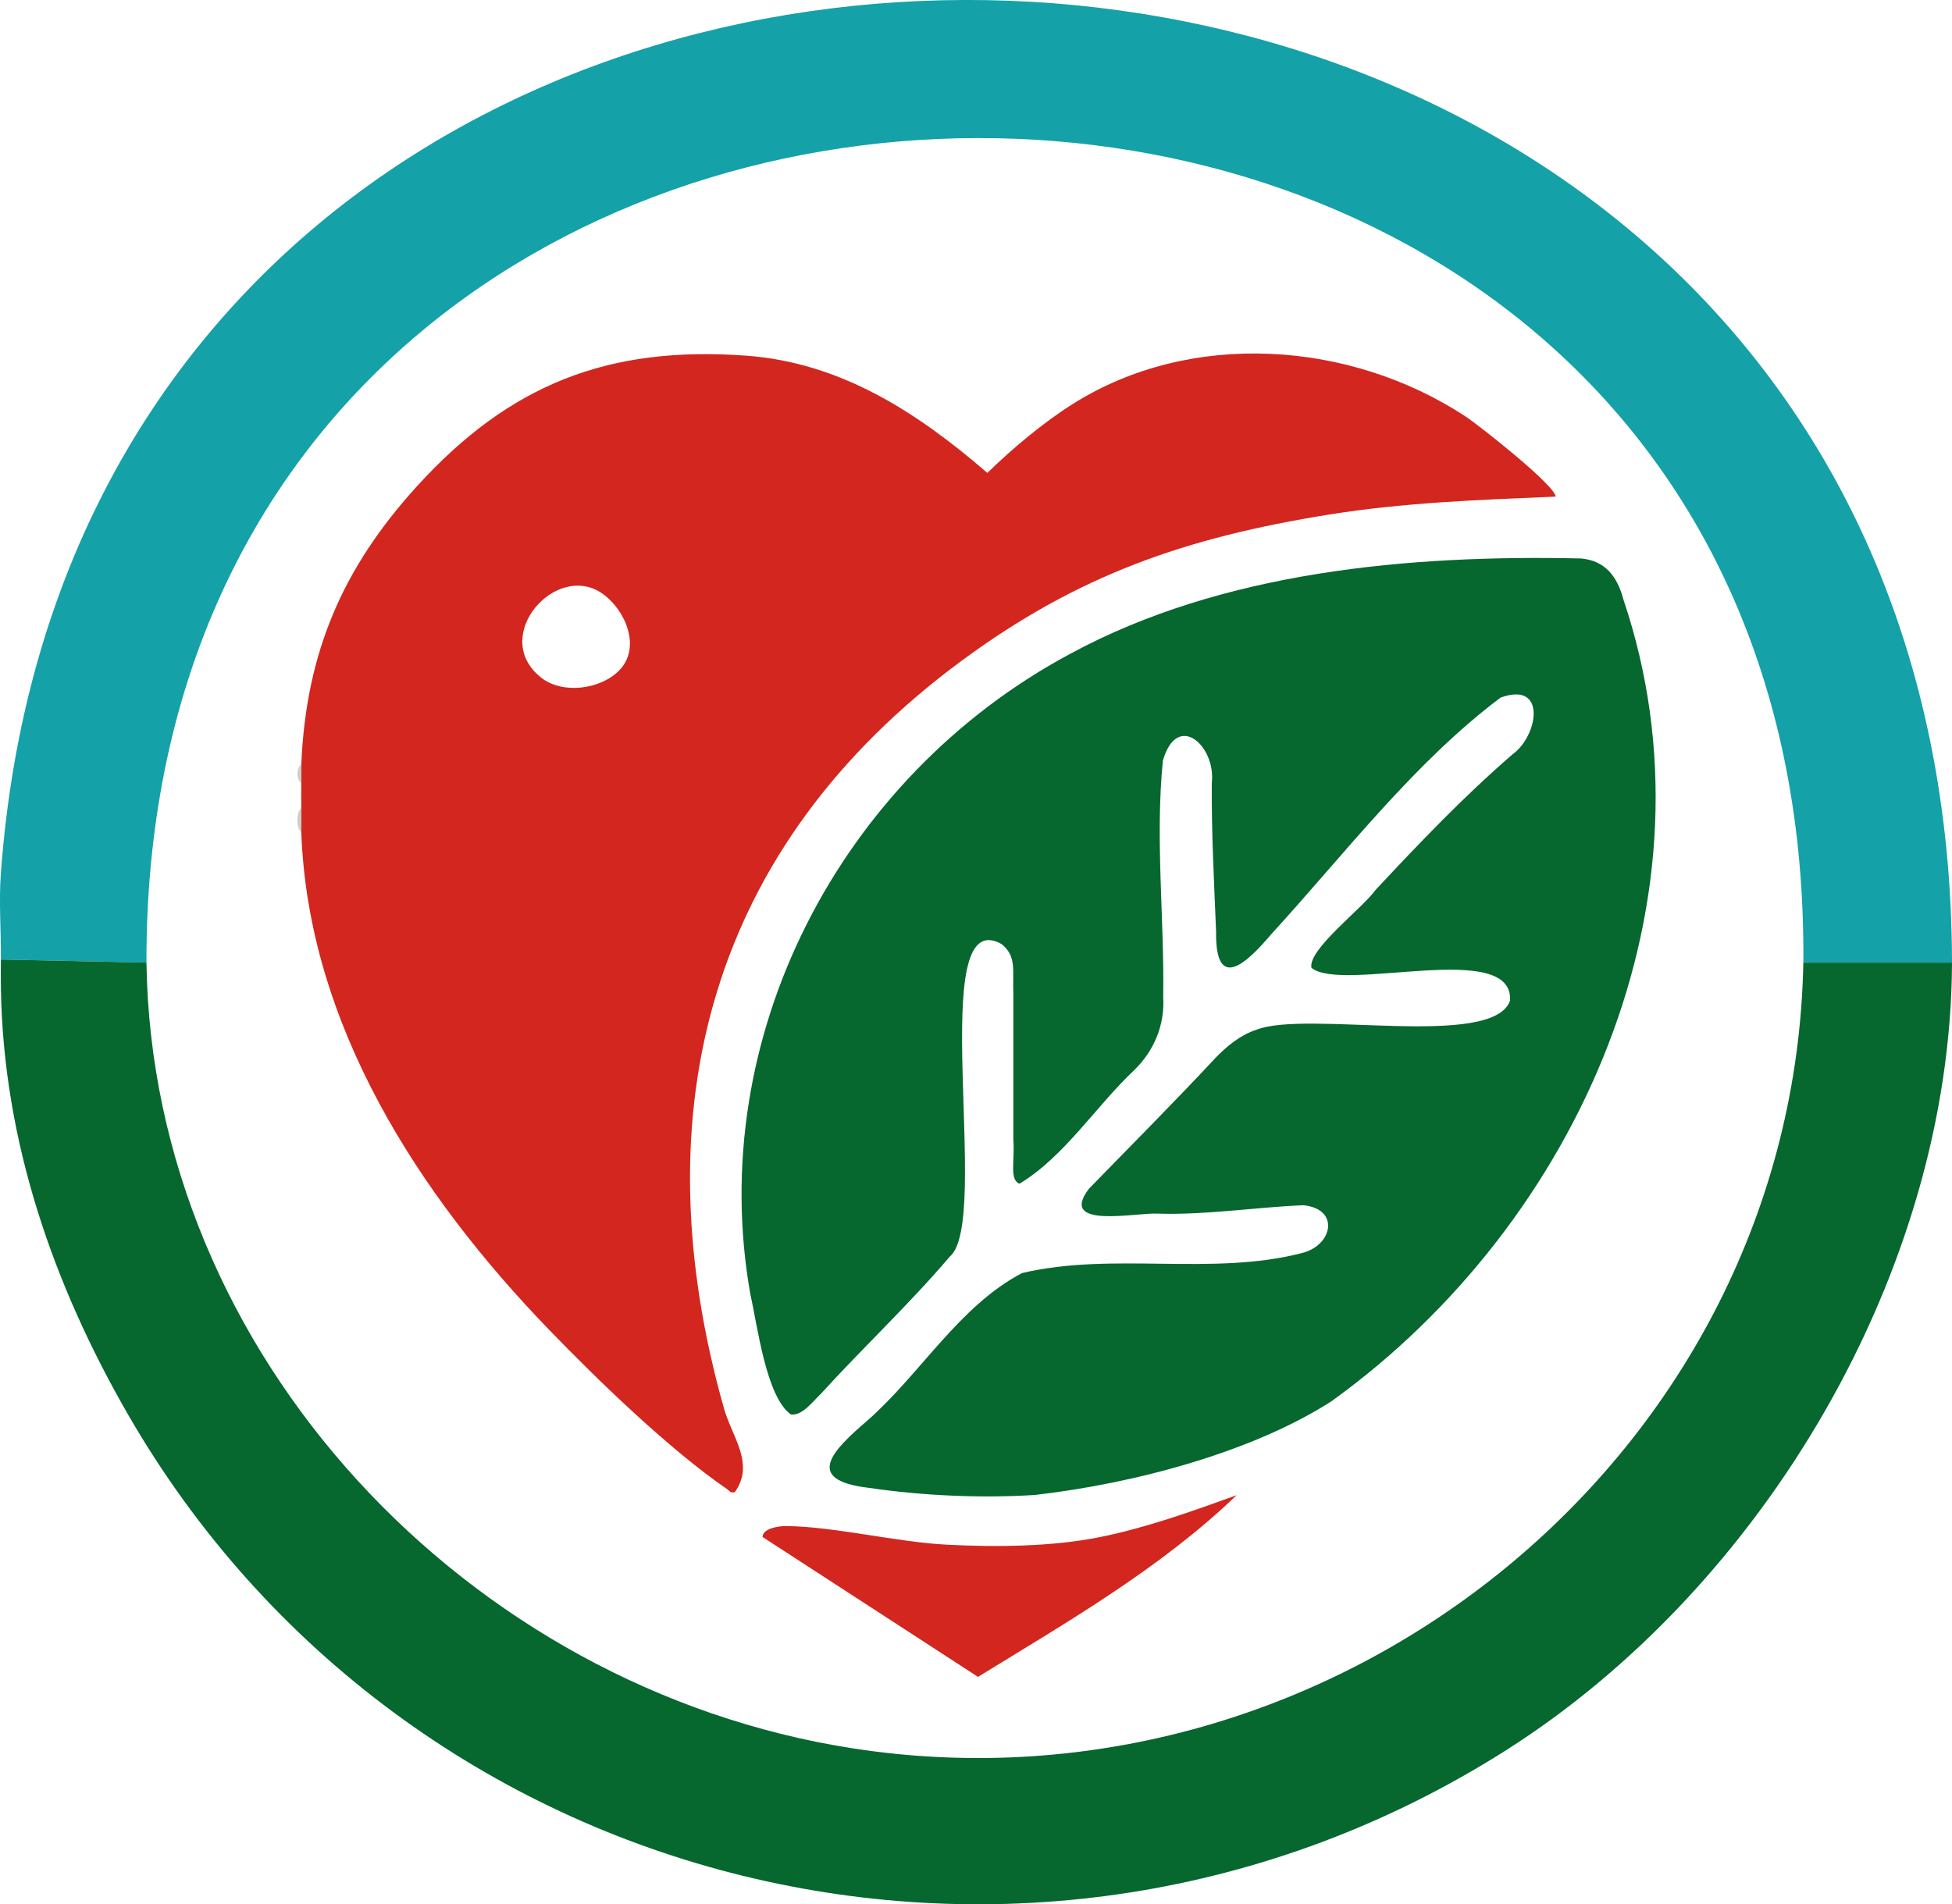
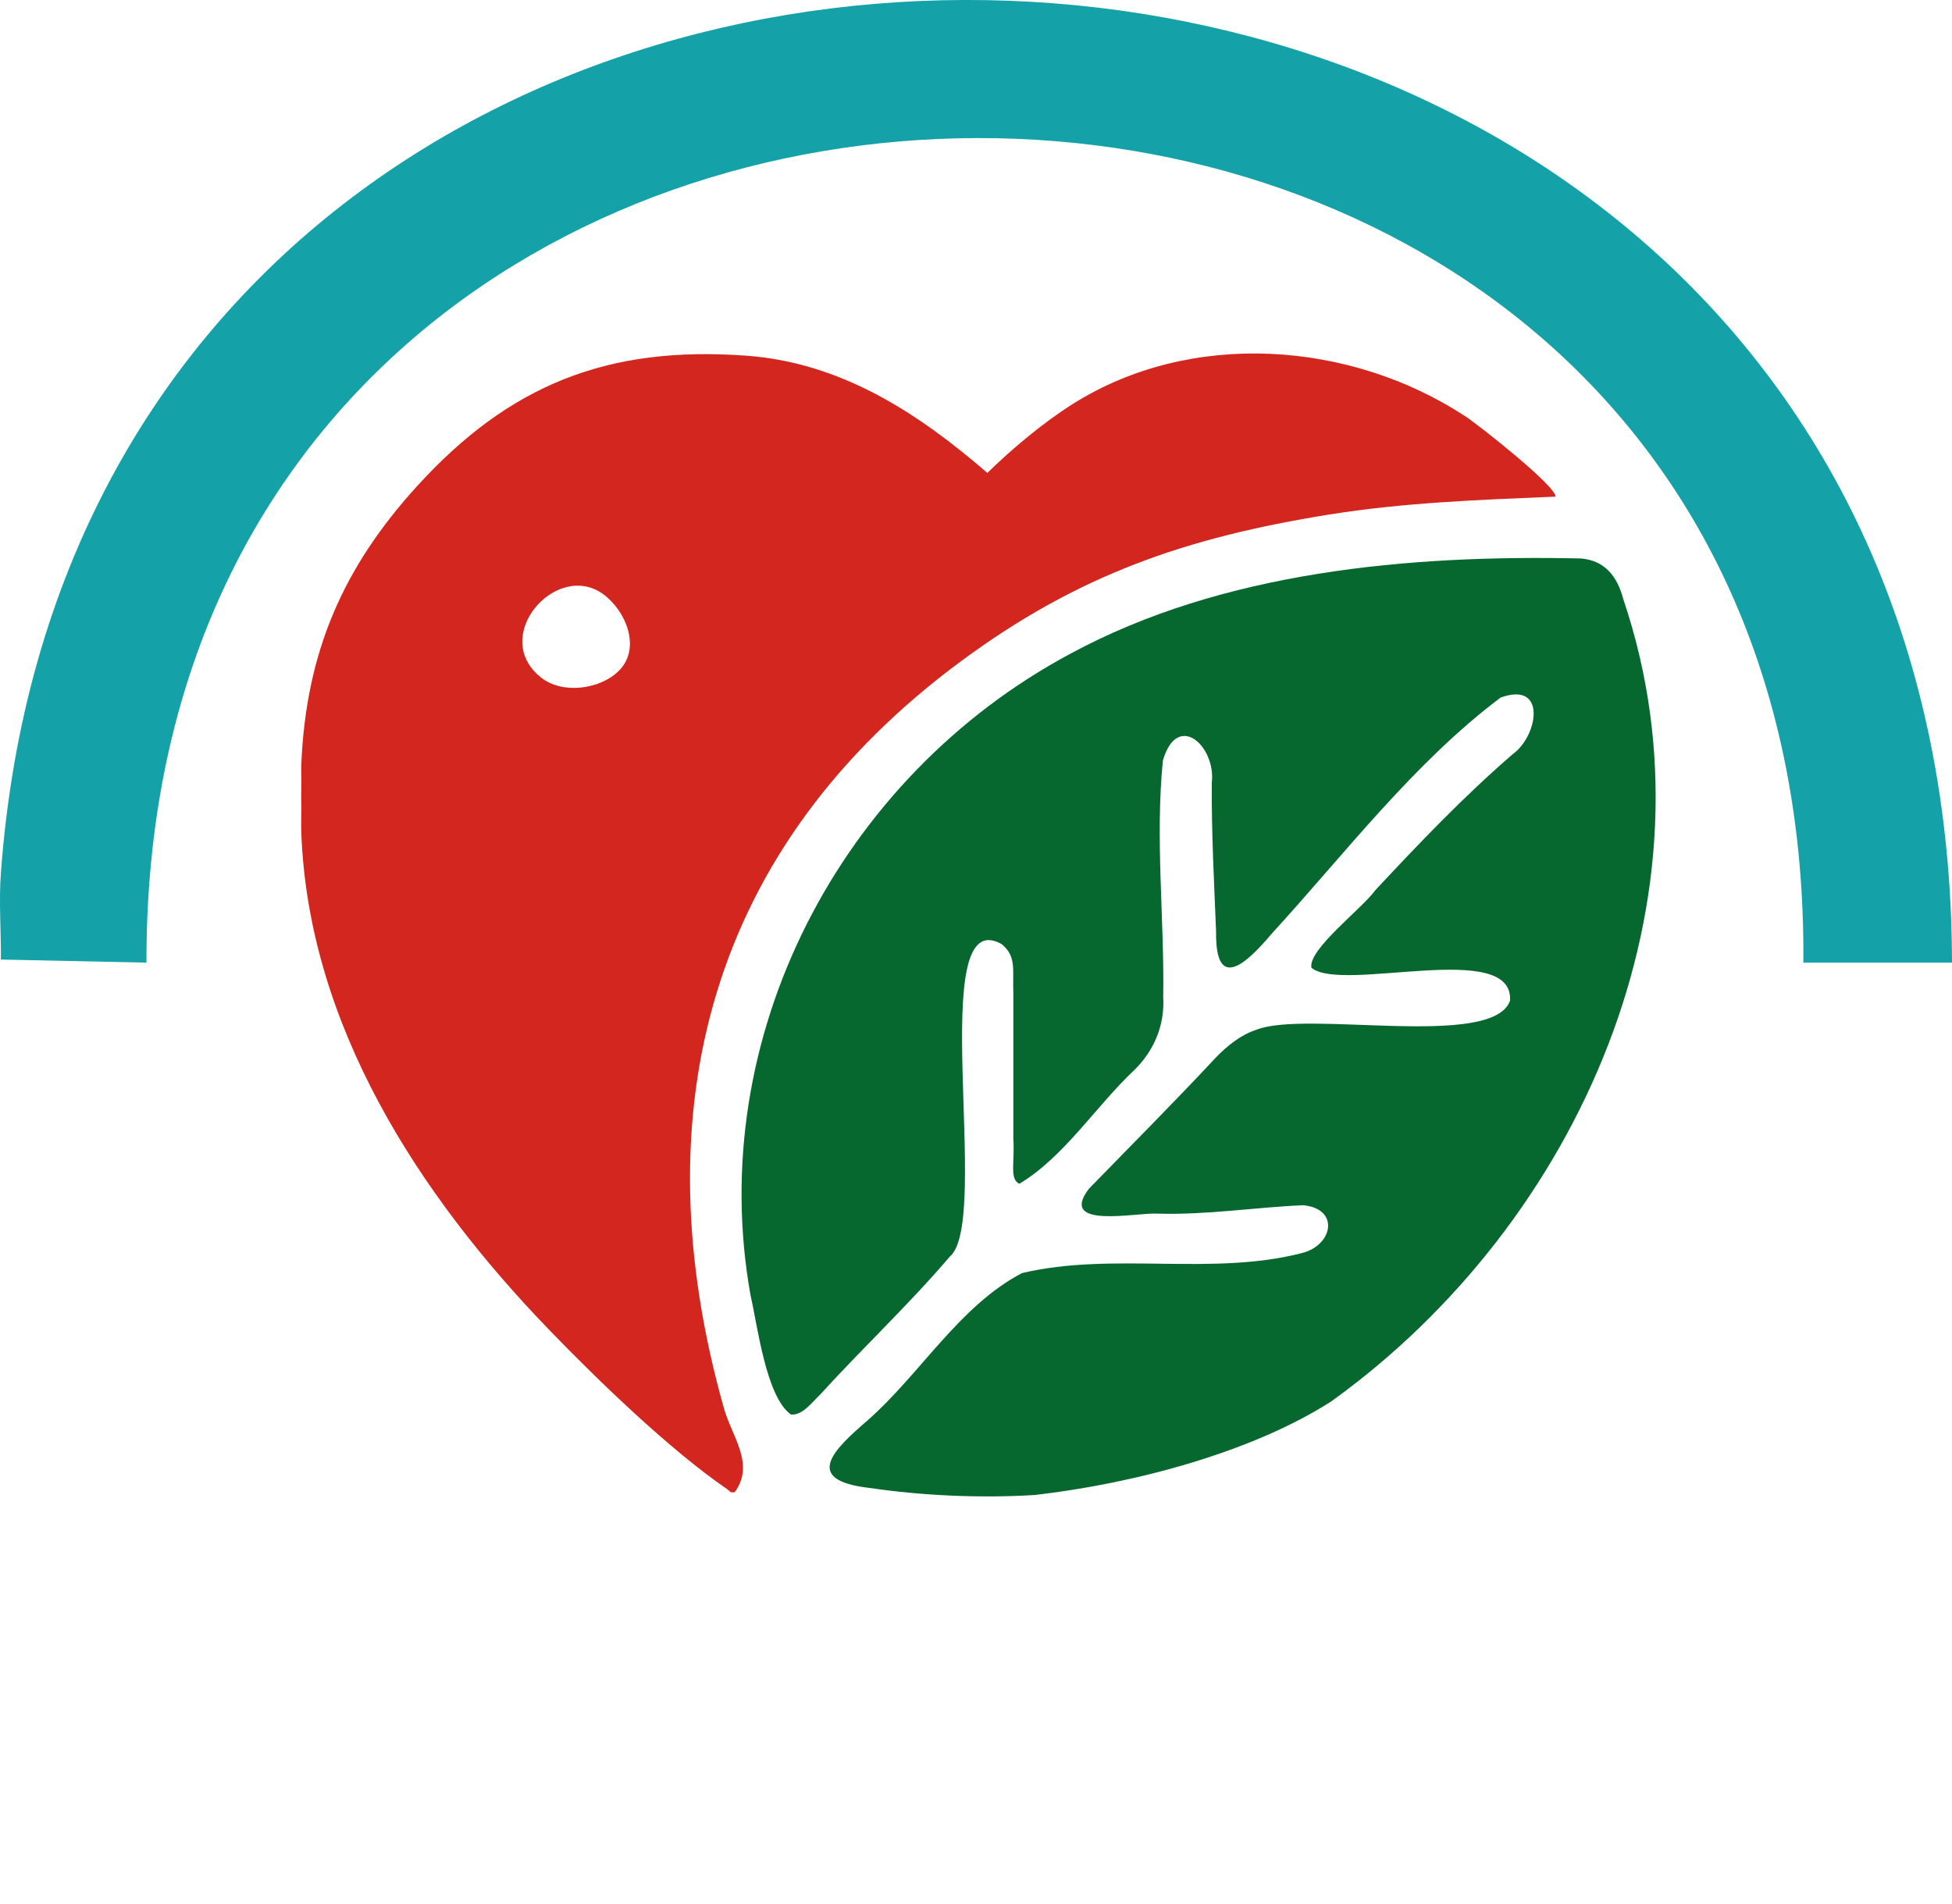
<svg xmlns="http://www.w3.org/2000/svg" id="Warstwa_1" baseProfile="tiny-ps" version="1.2" viewBox="0 0 630.29 615.01">
  <title>healthpromotionshub.com</title>
  <path d="M.29,281.89c28.57-388.69,629.35-372.04,630,29h-48c2.98-356-535.8-354.13-535,0l-47-1c.07-9.45-.69-18.66,0-28Z" fill="#14a1a8" />
-   <path d="M47.29,310.89c1.83,126.9,103.84,234.34,227.79,253.71,156.04,24.38,304.13-94.83,307.21-253.71h48c-.38,99.51-60.89,201.64-144.08,254.42-153.05,97.11-355.31,47.21-445.06-108.81C17.61,415.58,1,369.07.29,318.89c-.04-2.99-.02-6.01,0-9l47,1Z" fill="#06672f" />
  <path d="M430.26,452.33c-25.49,16.51-63.74,26.78-96.16,30.49-17.33,1.07-36.19.25-53.48-2.3-21.66-2.51-11.42-12.38-.59-21.7,17.06-14.95,29.68-37.05,49.97-47.67,29.34-6.95,61.33,1.07,90.43-6.48,9.98-2.5,12.25-14.33.36-15.43-15.51.65-31.19,3.19-46.84,2.71-6.93-.46-32.43,5.23-22.35-8.03,13.6-14,27.51-27.9,40.84-42.23,3.75-3.87,8.06-7.43,13.2-9.11,16.2-6.47,76.28,6.33,81.94-9.38,1.29-20.04-54.2-2.37-64.12-10.65-1.22-5.86,16.46-19.18,20.69-25.13,14.6-15.62,28.4-30.09,44.28-43.84,8.18-5.84,11.2-23.76-3.9-18.29-28.05,21.09-50.43,50.62-74.03,76.4-7.96,9.41-18.09,18.93-17.83-.74-.64-16.1-1.51-32.01-1.39-48.1,1.42-11.8-11.1-23.37-15.79-7.22-2.54,25.19.52,51.31.1,76.38.56,8.94-2.92,17.31-9.3,23.54-12.42,11.67-22.64,28.06-37.15,36.76-3.28-1.55-1.42-6.98-1.94-14.38,0-14.44,0-34.77,0-47.04-.31-7.68,1.14-11.97-3.79-16-24.94-13.91-3.11,89.64-16.73,100.94-13.12,15.42-28.08,29.41-41.7,44.39-2.72,2.56-5.82,6.95-9.56,6.61-8.06-5.53-10.88-29.04-13.09-38.57-14.88-83.34,29.01-167.35,103.2-207.09,49.24-26.7,109.67-32.04,165.01-30.81,7.84.71,11.73,5.96,13.64,13.23,32.48,96.17-14.32,201.22-93.82,258.63l-.14.1Z" fill="#06672f" />
  <path d="M97.29,246.89c1.51-36.09,13.36-63.55,37.49-90.01,29.75-32.64,61.41-45.24,106.05-42.02,30.72,2.21,55.44,18.4,77.98,37.87,7.97-7.8,18.05-16.25,27.57-22.25,38.22-24.12,89.62-20.42,126.82,4.01,4.35,2.86,29.01,22.29,29.1,25.9-24.47,1.02-49.03,1.91-73.22,5.8-46.18,7.43-81.01,19.45-118.7,47.3-80.96,59.81-103.92,144.84-76.6,241.42,2.59,9.14,10.04,17.86,3.49,26.98-1.45.39-1.66-.39-2.51-.97-18.62-12.8-41.62-35.05-57.5-51.5-41.97-43.44-77.69-98.3-79.97-160.53-.1-2.65.02-5.34,0-8s-.06-5.34,0-8c.05-2-.08-4.01,0-6ZM199.93,216.53c7.14-7.3,2.18-19.27-5.15-24.63-15.05-11.02-36.92,13.7-19.99,26.99,6.88,5.4,19.13,3.78,25.13-2.36Z" fill="#d2261f" />
-   <path d="M399.29,482.9c-24.71,23.7-54.45,40.79-83.5,58.66l-69.56-45.18c.02-2.81,5.34-3.55,7.51-3.53,15.6.13,35.65,5.18,52.05,6.02,15.84.82,34.04.66,49.5-2.48,14.98-3.04,29.68-8.32,43.99-13.5Z" fill="#d2261f" />
-   <path d="M97.29,268.89c-1.68-1.58-1.67-6.46,0-8,.02,2.66-.1,5.35,0,8Z" fill="#ccccc8" />
-   <path d="M97.29,252.89c-1.64-1.01-1.61-5.05,0-6-.08,1.99.05,4,0,6Z" fill="#ccccc8" />
  <path d="M240.29,397.89v-1c.02.33-.02.67,0,1Z" fill="#14a1a8" />
  <path d="M240.29,370.89v-1c-.03.33.02.67,0,1Z" fill="#14a1a8" />
</svg>